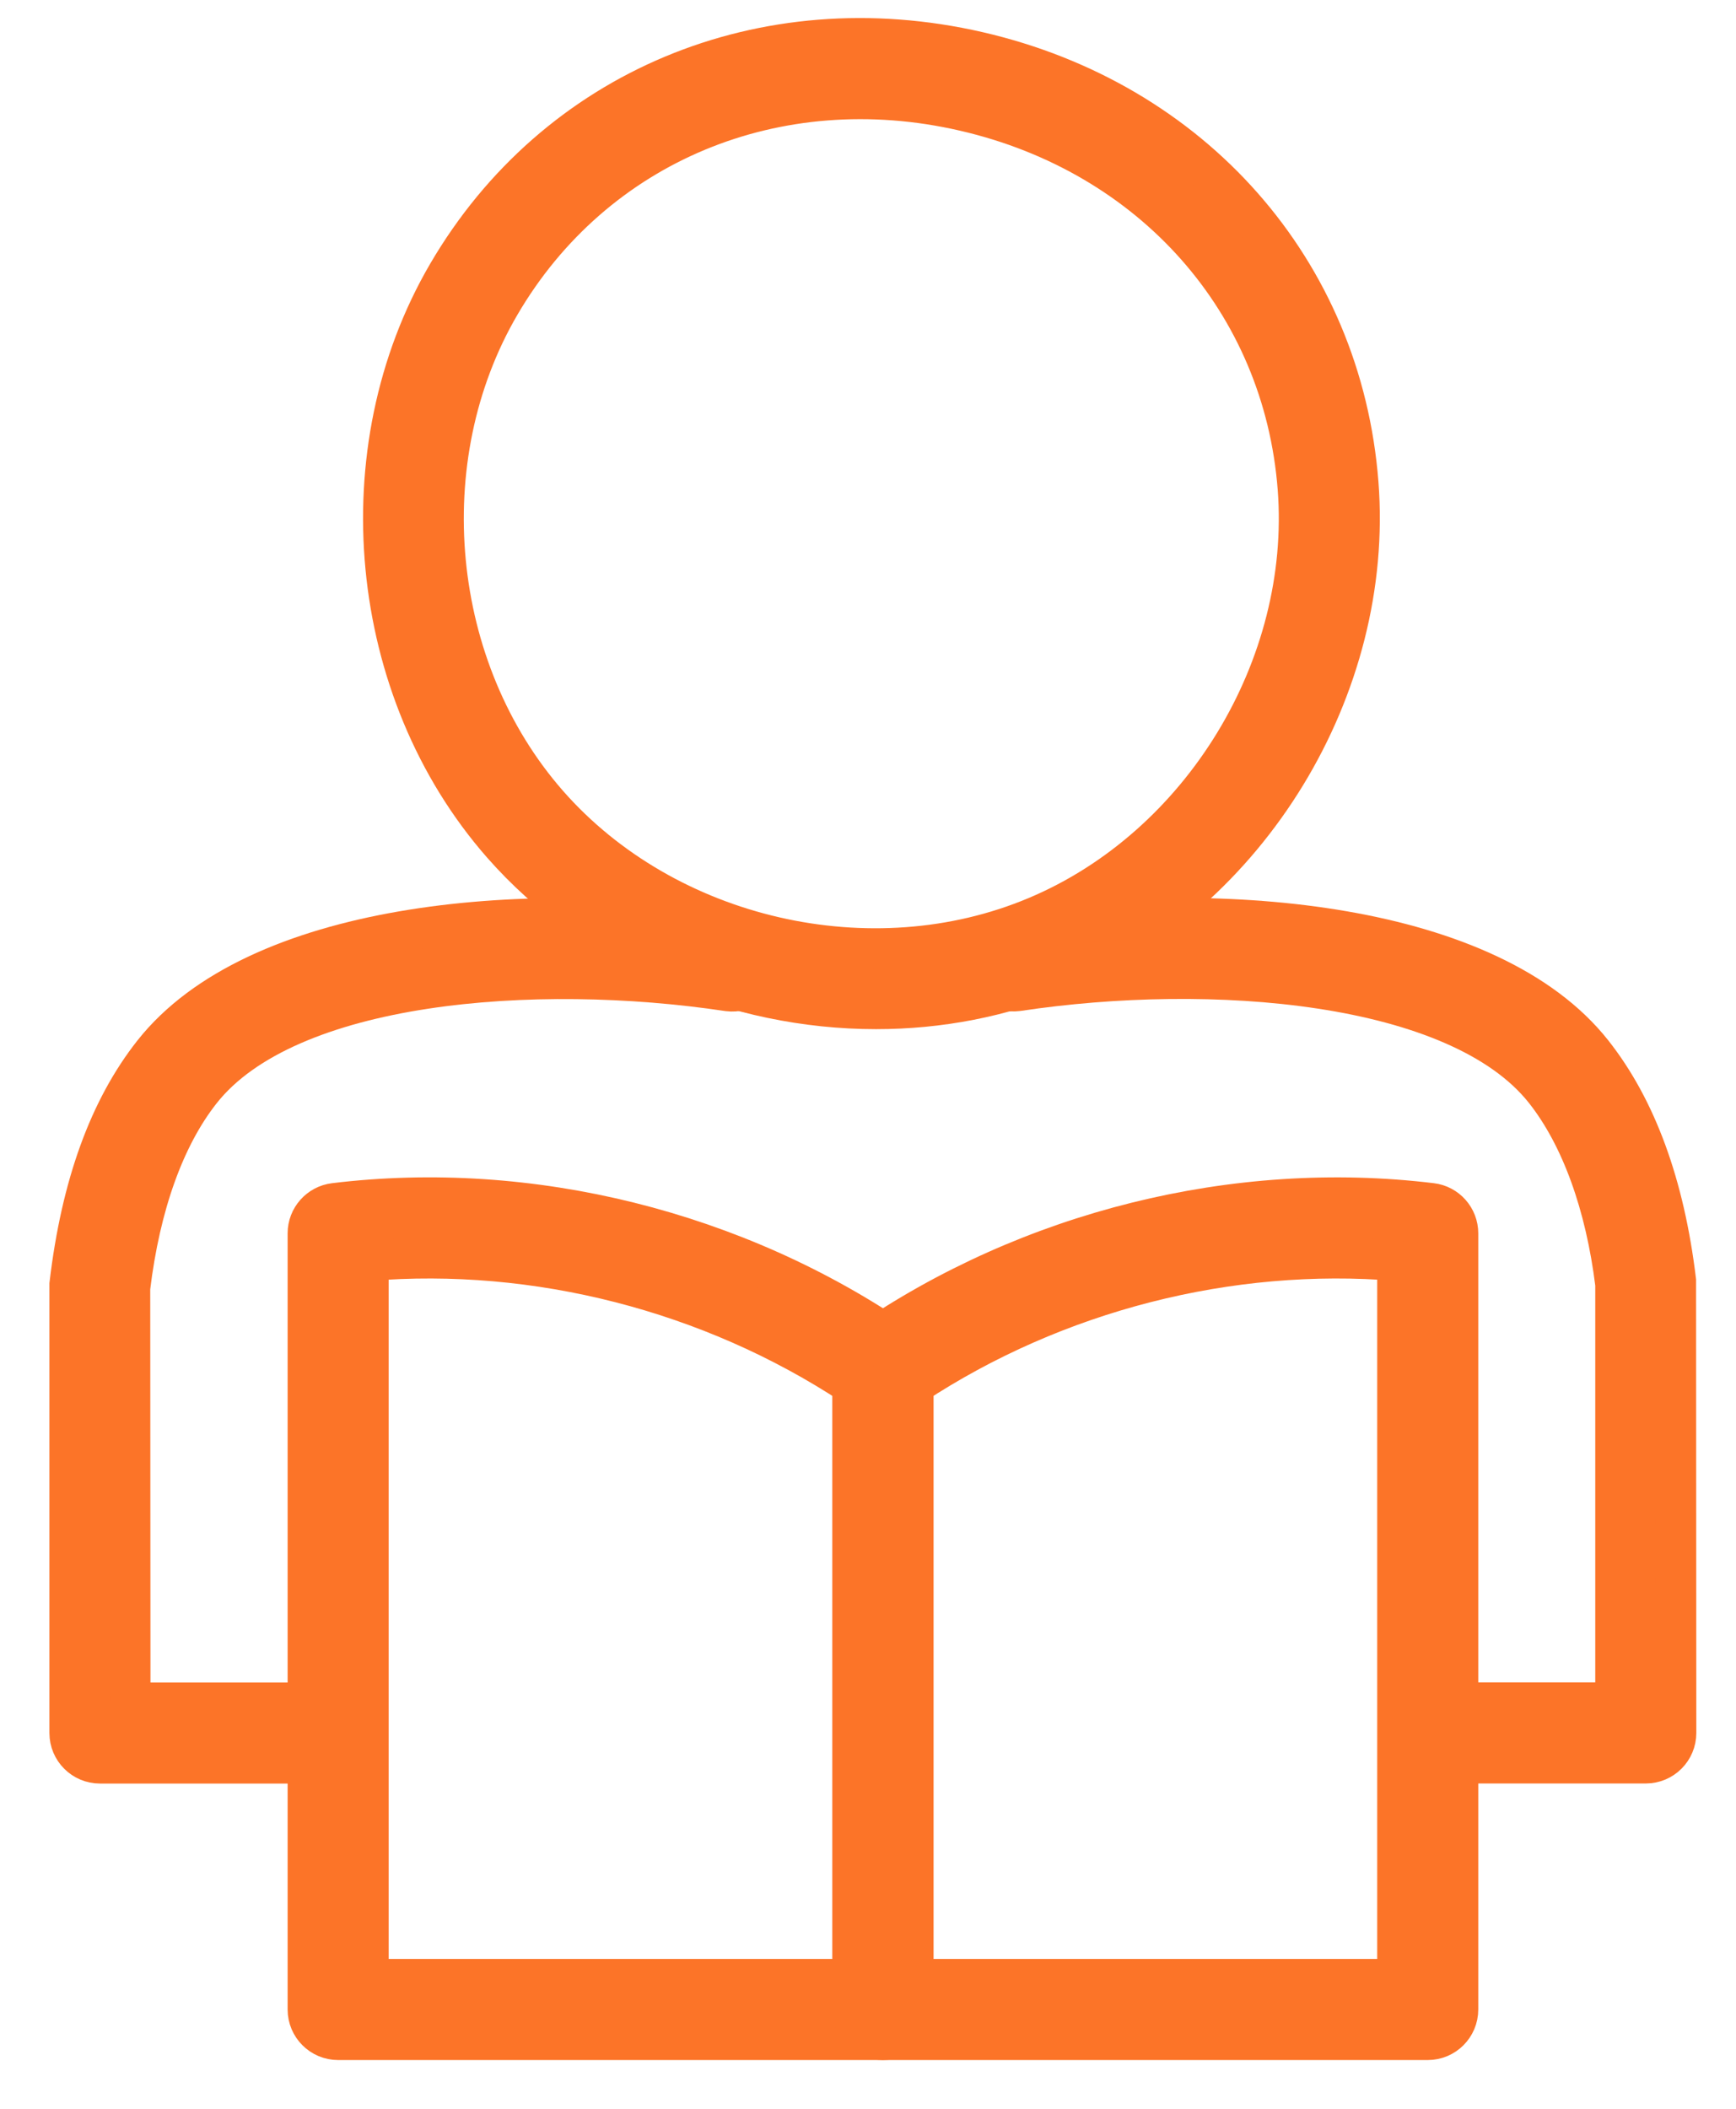
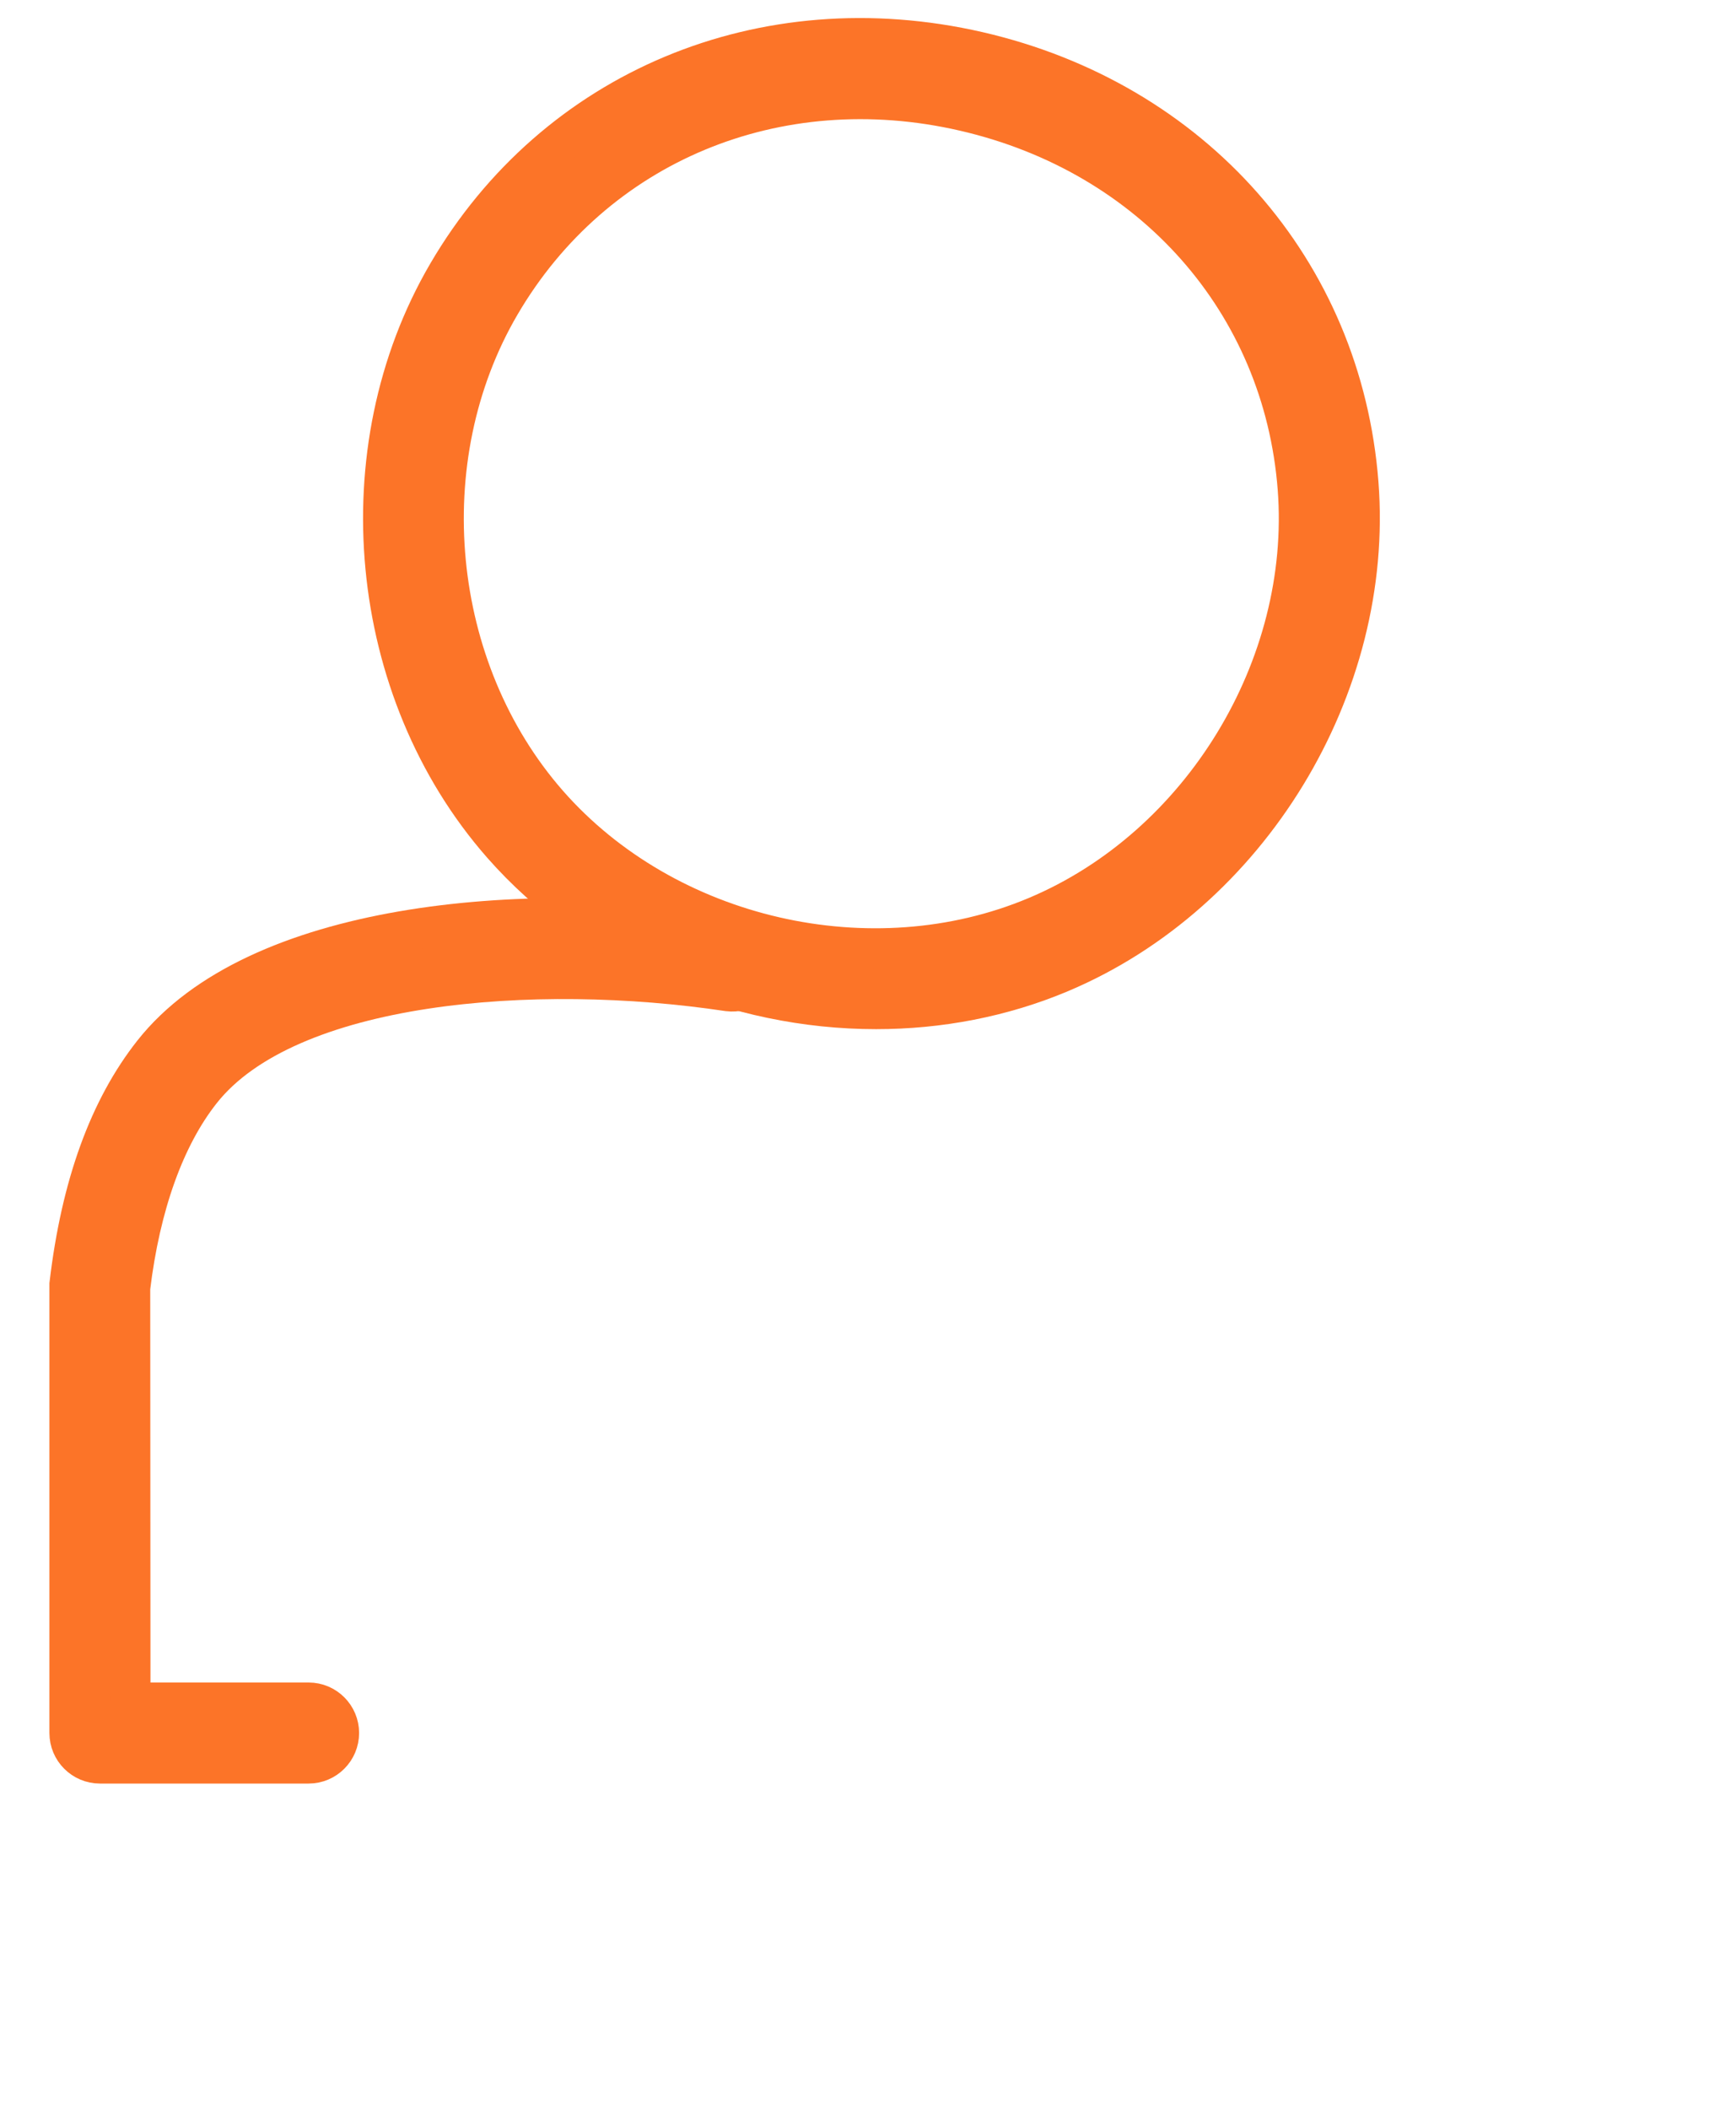
<svg xmlns="http://www.w3.org/2000/svg" width="28" height="34" viewBox="0 0 28 34" fill="none">
  <path d="M4.978 28.43H1.612C1.342 28.43 1.123 28.211 1.123 27.941V20.707C1.312 19.108 1.765 17.873 2.473 16.977C4.121 14.891 8.391 14.489 11.891 15.011C12.158 15.051 12.342 15.3 12.302 15.568C12.262 15.835 12.015 16.012 11.746 15.979C8.629 15.51 4.638 15.815 3.24 17.584C2.654 18.325 2.259 19.426 2.097 20.766L2.101 27.453H4.978C5.247 27.453 5.466 27.672 5.466 27.941C5.466 28.211 5.247 28.43 4.978 28.43Z" fill="#FC7428" stroke="#FC7428" stroke-width="0.652" />
  <path d="M14.131 16.267C11.87 16.267 9.601 15.321 8.099 13.609C5.924 11.129 5.555 7.262 7.221 4.415C8.958 1.445 12.314 0.042 15.775 0.836C19.235 1.632 21.643 4.363 21.908 7.794C22.162 11.082 20.141 14.399 17.1 15.68C16.159 16.076 15.146 16.267 14.131 16.267ZM8.065 4.909C6.605 7.403 6.929 10.791 8.835 12.965C10.741 15.137 14.057 15.901 16.721 14.778C19.385 13.657 21.156 10.751 20.933 7.869C20.701 4.874 18.591 2.488 15.555 1.789C12.523 1.09 9.581 2.317 8.065 4.909Z" fill="#FC7428" />
  <path d="M7.643 4.662L8.065 4.909M8.065 4.909C6.605 7.403 6.929 10.791 8.835 12.965C10.741 15.137 14.057 15.901 16.721 14.778C19.385 13.657 21.156 10.751 20.933 7.869C20.701 4.874 18.591 2.488 15.555 1.789C12.523 1.09 9.581 2.317 8.065 4.909ZM14.131 16.267C11.87 16.267 9.601 15.321 8.099 13.609C5.924 11.129 5.555 7.262 7.221 4.415C8.958 1.445 12.314 0.042 15.775 0.836C19.235 1.632 21.643 4.363 21.908 7.794C22.162 11.082 20.141 14.399 17.1 15.68C16.159 16.076 15.146 16.267 14.131 16.267Z" stroke="#FC7428" stroke-width="0.652" />
-   <path d="M26.545 28.429H23.179C22.909 28.429 22.69 28.21 22.69 27.94C22.69 27.67 22.909 27.451 23.179 27.451H26.056V20.706C25.898 19.424 25.503 18.324 24.917 17.582C23.519 15.813 19.526 15.508 16.411 15.977C16.143 16.011 15.895 15.833 15.855 15.566C15.815 15.299 15.999 15.05 16.266 15.01C19.767 14.486 24.036 14.89 25.684 16.976C26.392 17.872 26.845 19.107 27.03 20.647L27.034 27.94C27.034 28.21 26.815 28.429 26.545 28.429Z" fill="#FC7428" stroke="#FC7428" stroke-width="0.652" />
-   <path d="M14.241 32.888H5.454C5.184 32.888 4.965 32.669 4.965 32.399V19.885C4.965 19.638 5.15 19.43 5.395 19.4C8.551 19.017 11.875 19.846 14.518 21.665C14.65 21.757 14.729 21.907 14.729 22.068V32.399C14.729 32.669 14.51 32.888 14.241 32.888ZM5.943 31.91H13.752V22.329C11.46 20.822 8.652 20.104 5.943 20.327V31.91Z" fill="#FC7428" stroke="#FC7428" stroke-width="0.652" />
-   <path d="M23.028 32.888H14.241C13.971 32.888 13.752 32.669 13.752 32.399V22.068C13.752 21.907 13.831 21.757 13.964 21.665C16.606 19.846 19.931 19.018 23.087 19.4C23.332 19.429 23.517 19.638 23.517 19.885V32.399C23.517 32.669 23.298 32.888 23.028 32.888ZM14.73 31.91H22.539V20.327C19.829 20.104 17.022 20.821 14.73 22.328V31.91Z" fill="#FC7428" stroke="#FC7428" stroke-width="0.652" />
</svg>